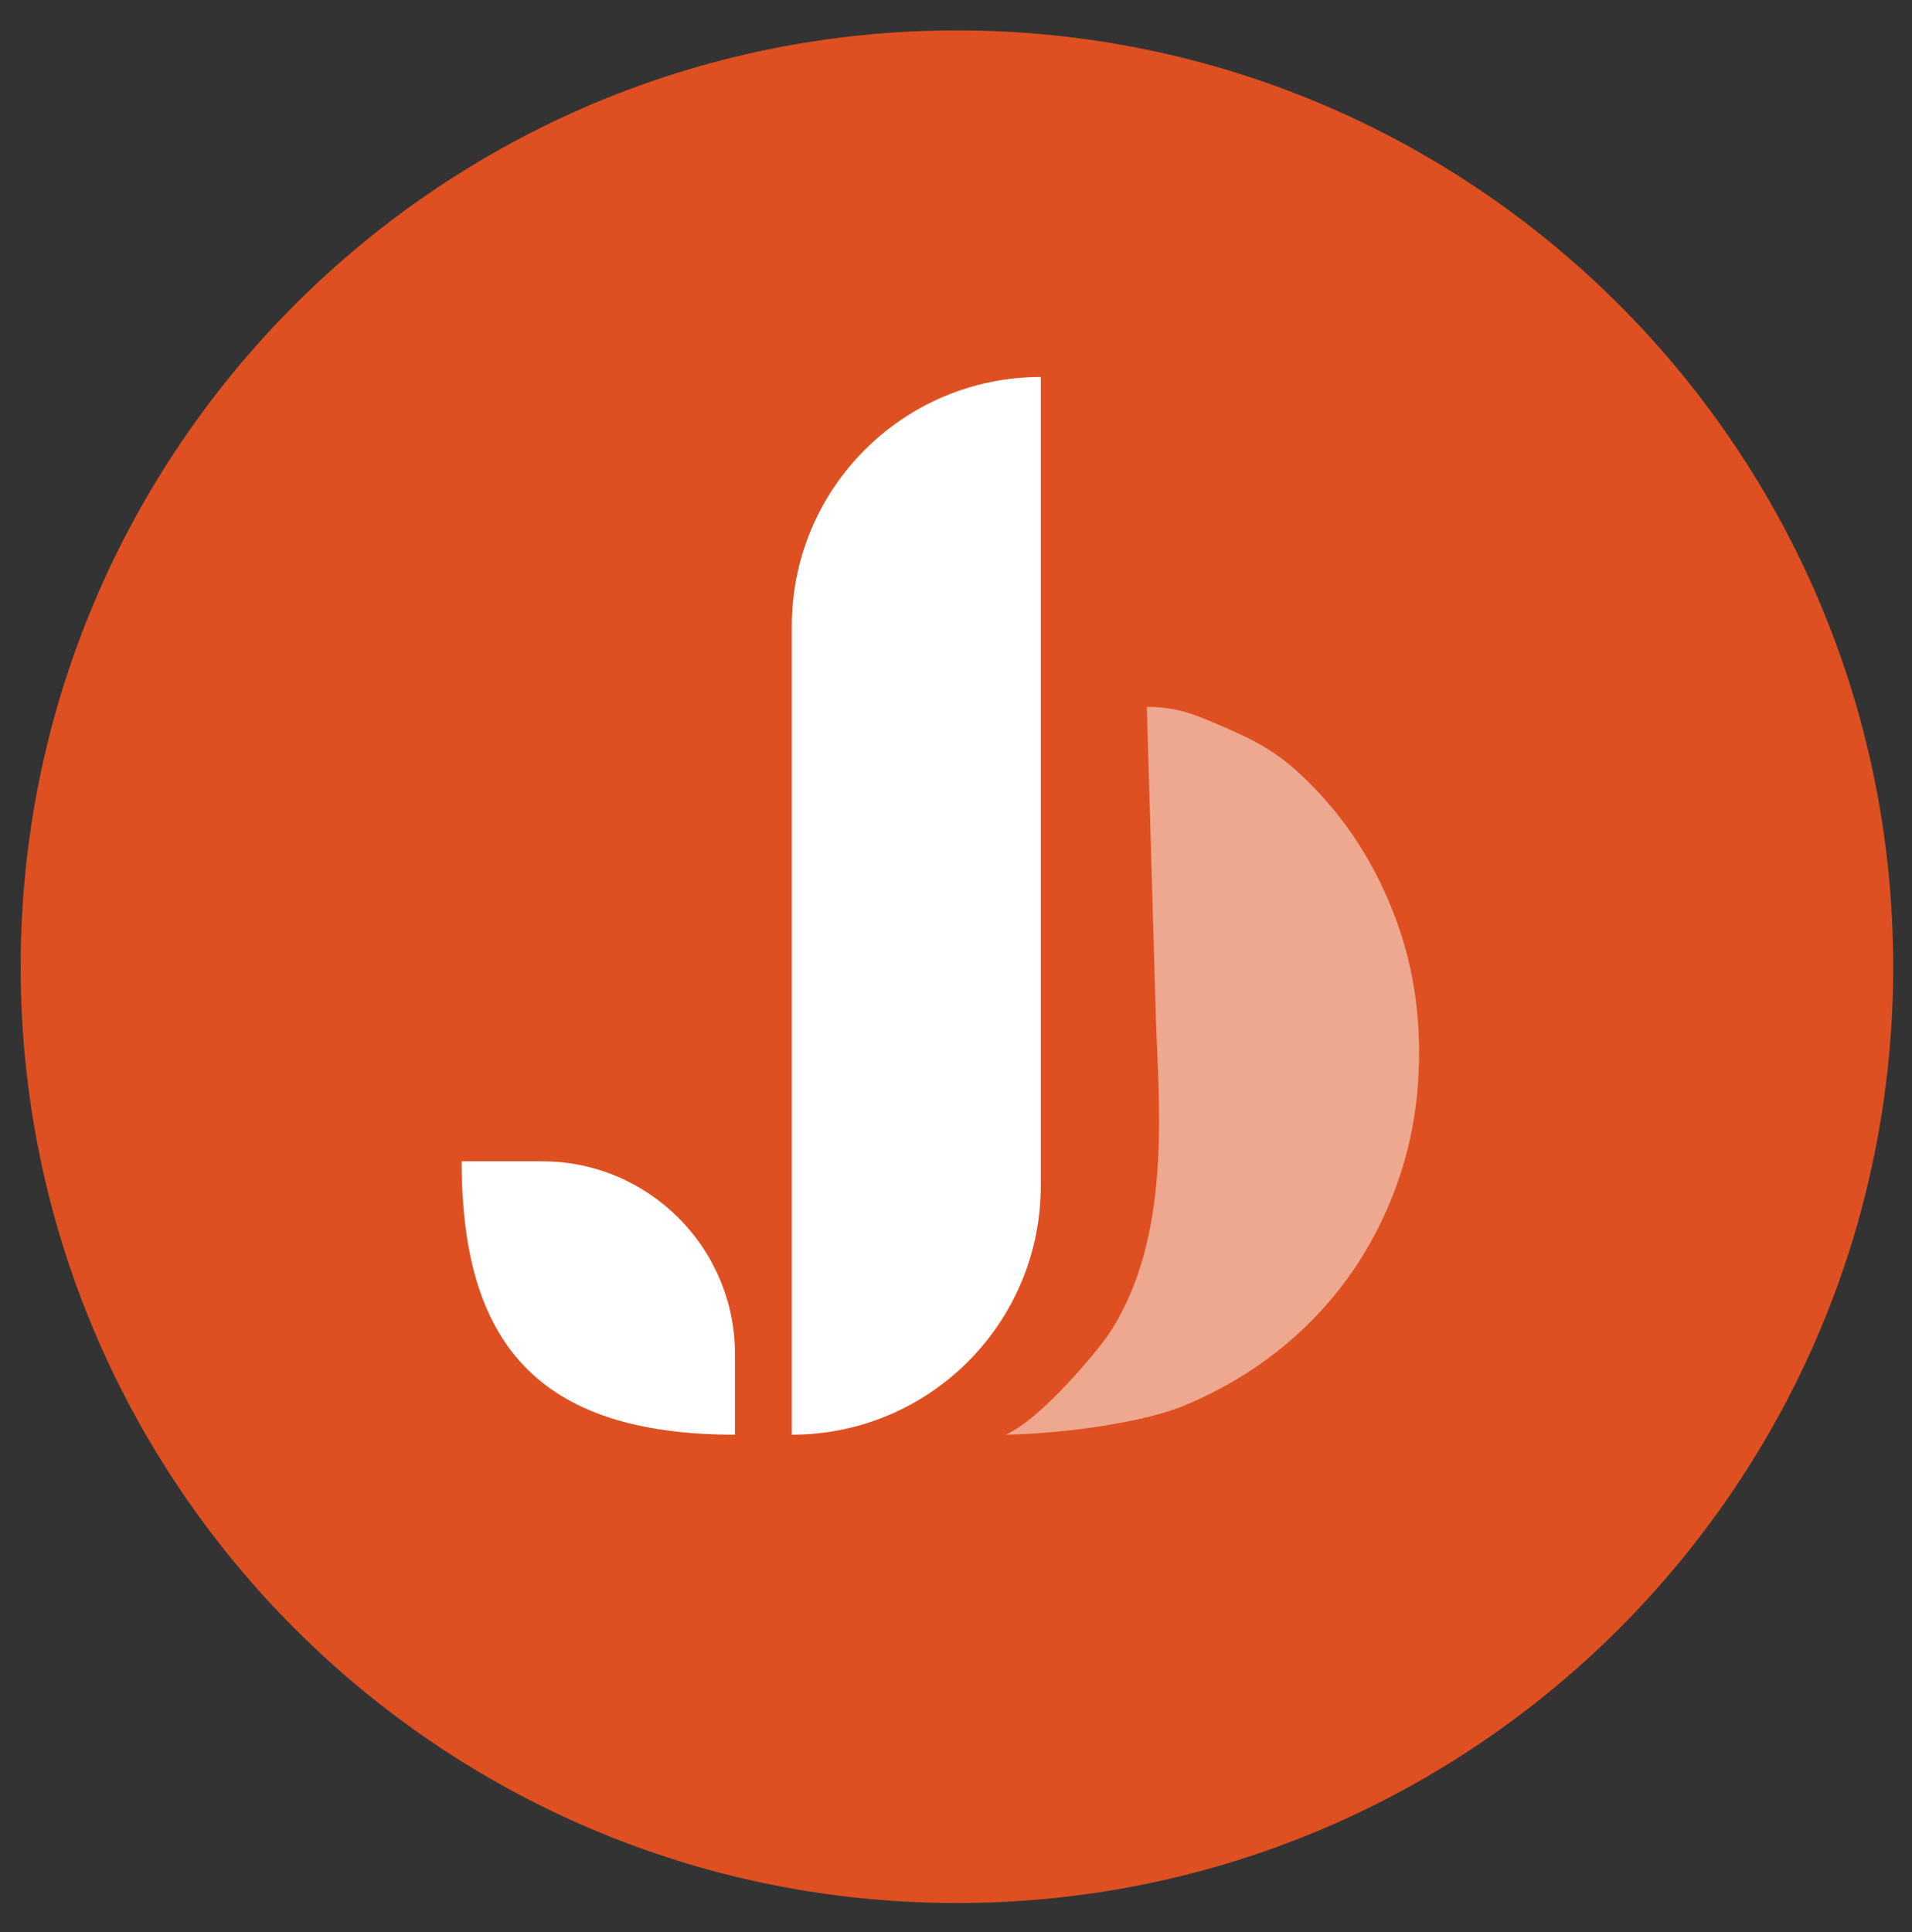
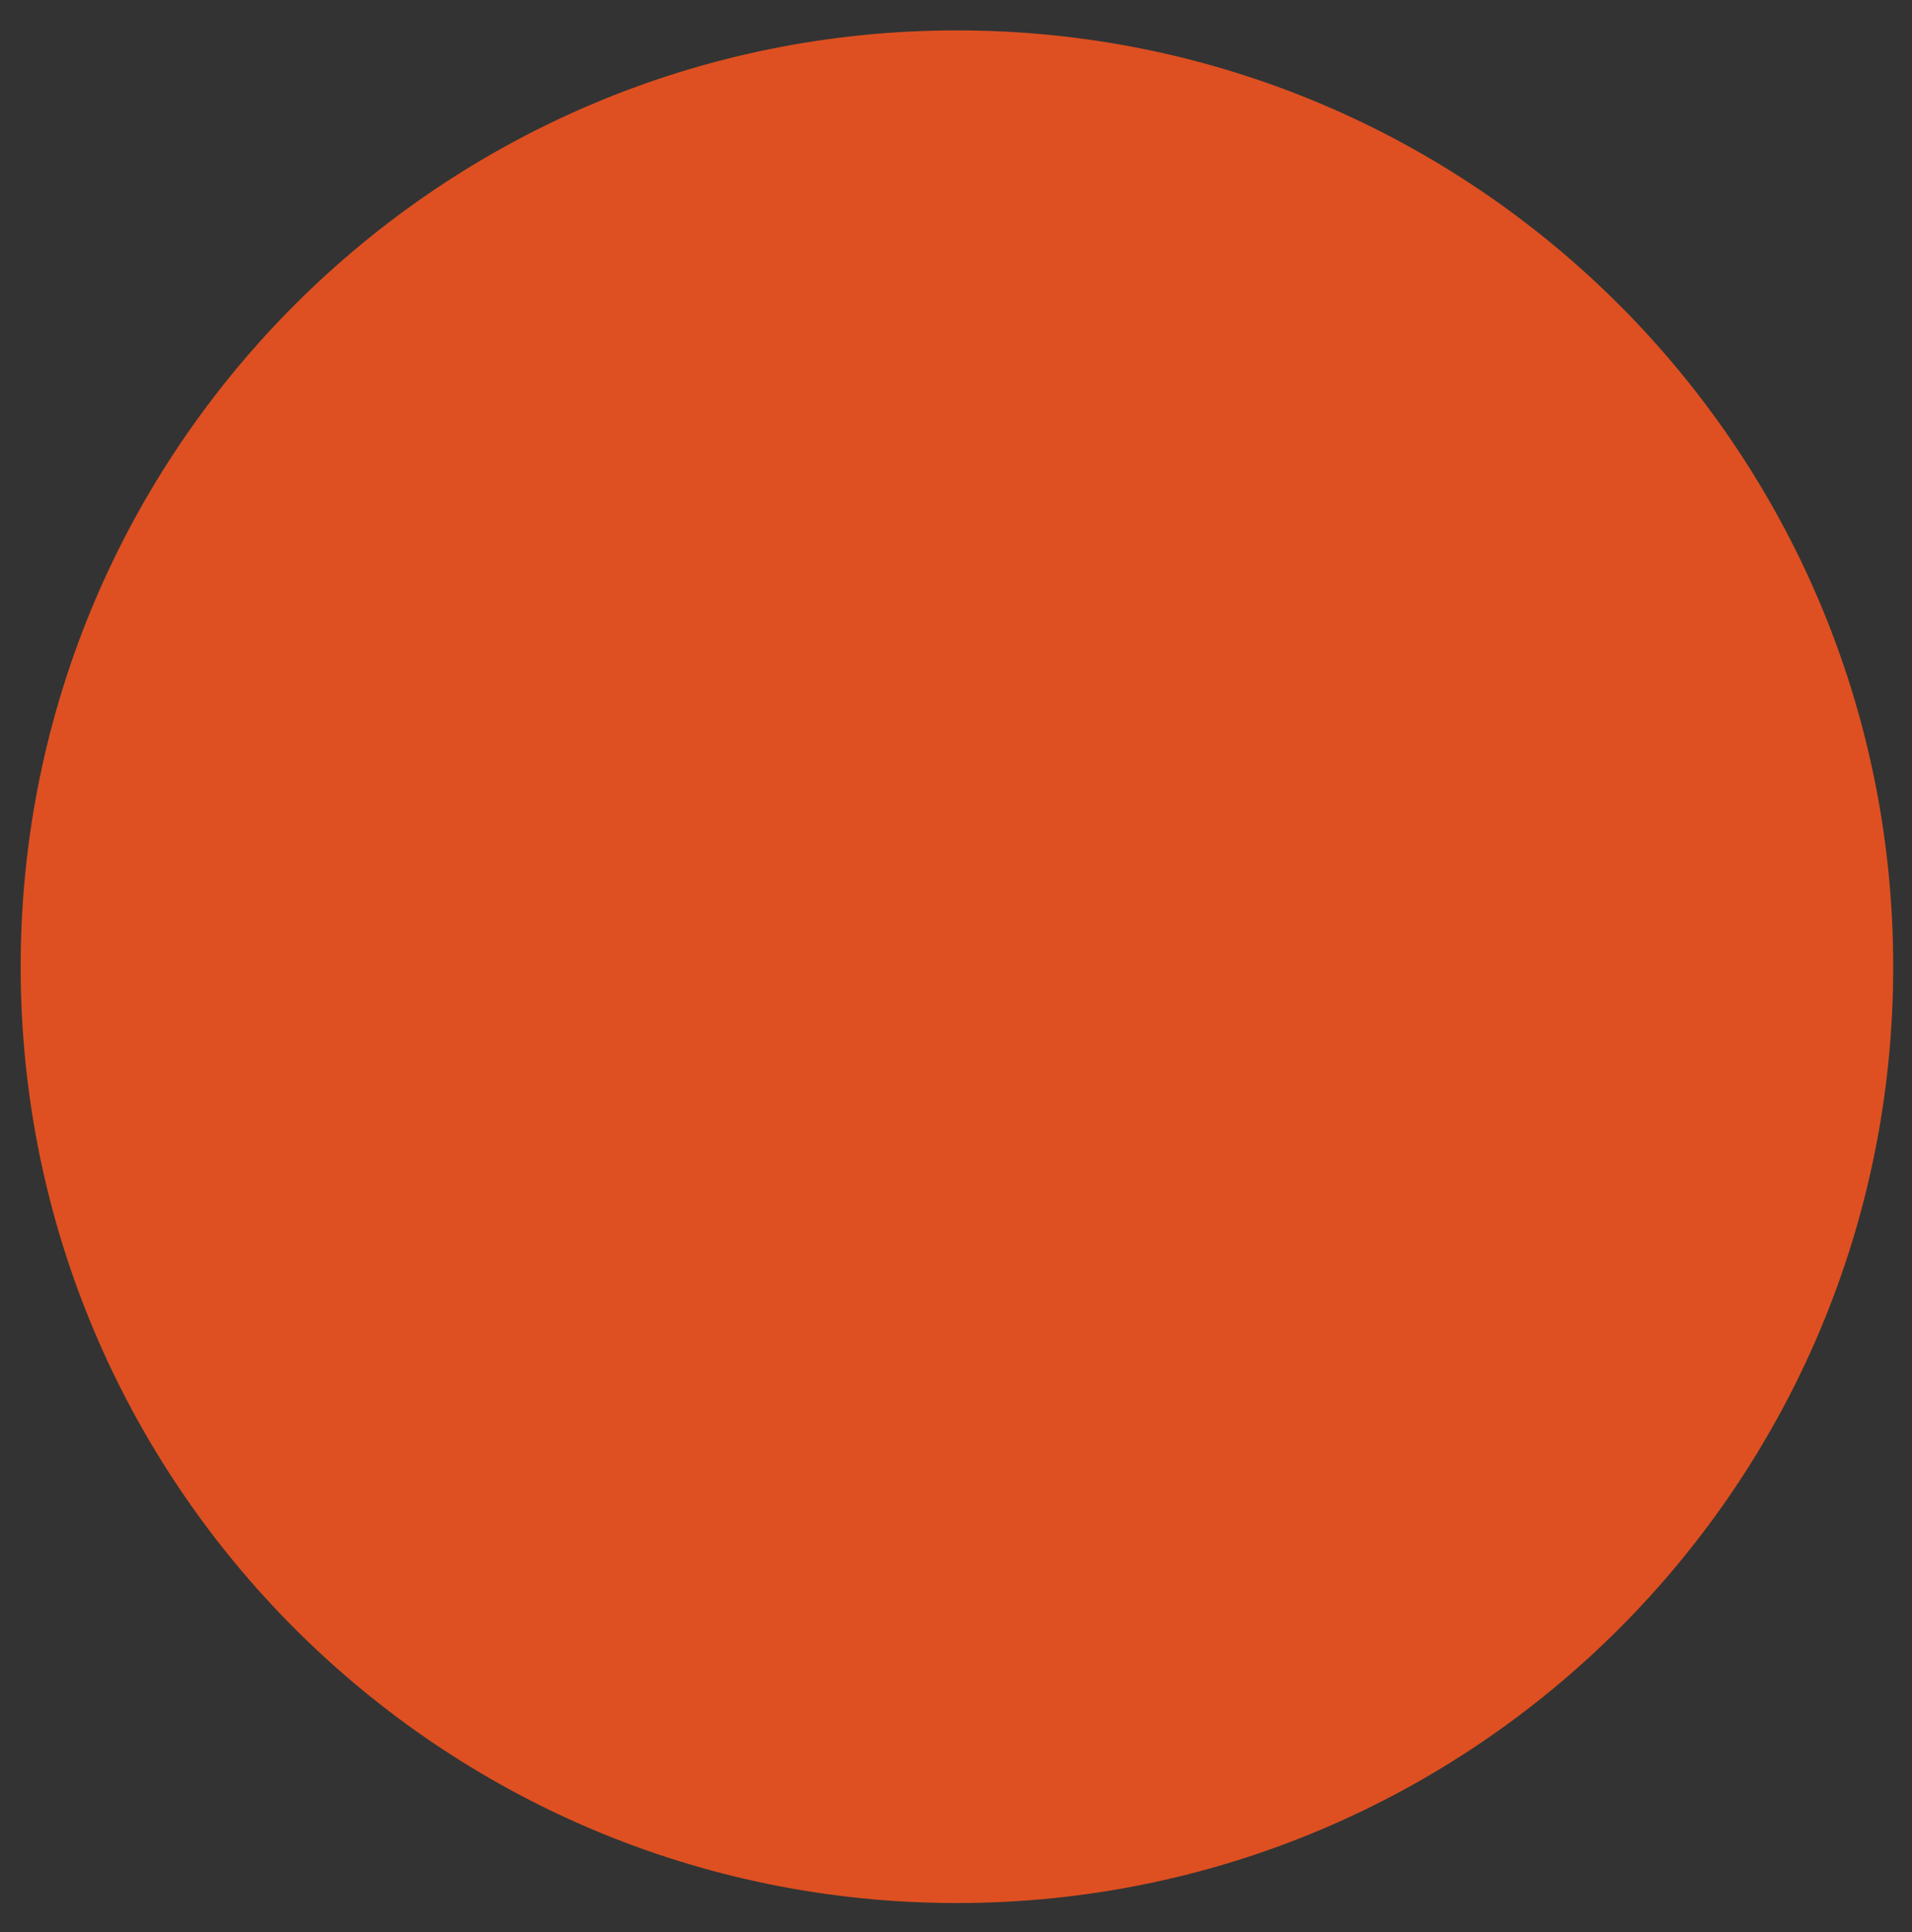
<svg xmlns="http://www.w3.org/2000/svg" data-bbox="4.08 6 369.64 369.64" viewBox="0 0 377.43 381.36" data-type="color">
  <rect x="0" y="0" width="377.43" height="381.36" fill="#333333" stroke="none" />
  <g>
    <path fill="#de5021" d="M373.72 190.82c0 102.073-82.747 184.82-184.82 184.82S4.08 292.893 4.08 190.82 86.827 6 188.9 6s184.82 82.747 184.82 184.82z" data-color="1" />
-     <path d="M205.45 74.41v159.64c0 27.14-22 49.14-49.14 49.14V123.55c0-27.14 22-49.14 49.14-49.14Z" fill="#ffffff" data-color="2" />
-     <path d="M274.55 178.87c-3.72-9.07-8.86-16.95-15.41-23.64-6.56-6.69-10.53-8.76-19.83-12.7-3.33-1.41-7-3-12.92-3l1.8 62.11c.63 17.36 3 42.61-9.04 61.29-2.14 3.32-13.69 17.32-20.66 20.26 10.24-.16 26.79-2.14 35.69-5.91 9.3-3.94 17.37-9.3 24.22-16.08 6.85-6.78 12.18-14.75 16-23.92 3.82-9.16 5.73-18.97 5.73-29.42s-1.86-19.93-5.58-29Z" fill="#ffffff" opacity=".5" data-color="2" />
-     <path d="M91.13 229.23h15.86c21.04 0 38.1 17.06 38.1 38.1v15.86c-39.25 0-53.96-18.38-53.96-53.96Z" fill="#ffffff" data-color="2" />
  </g>
</svg>